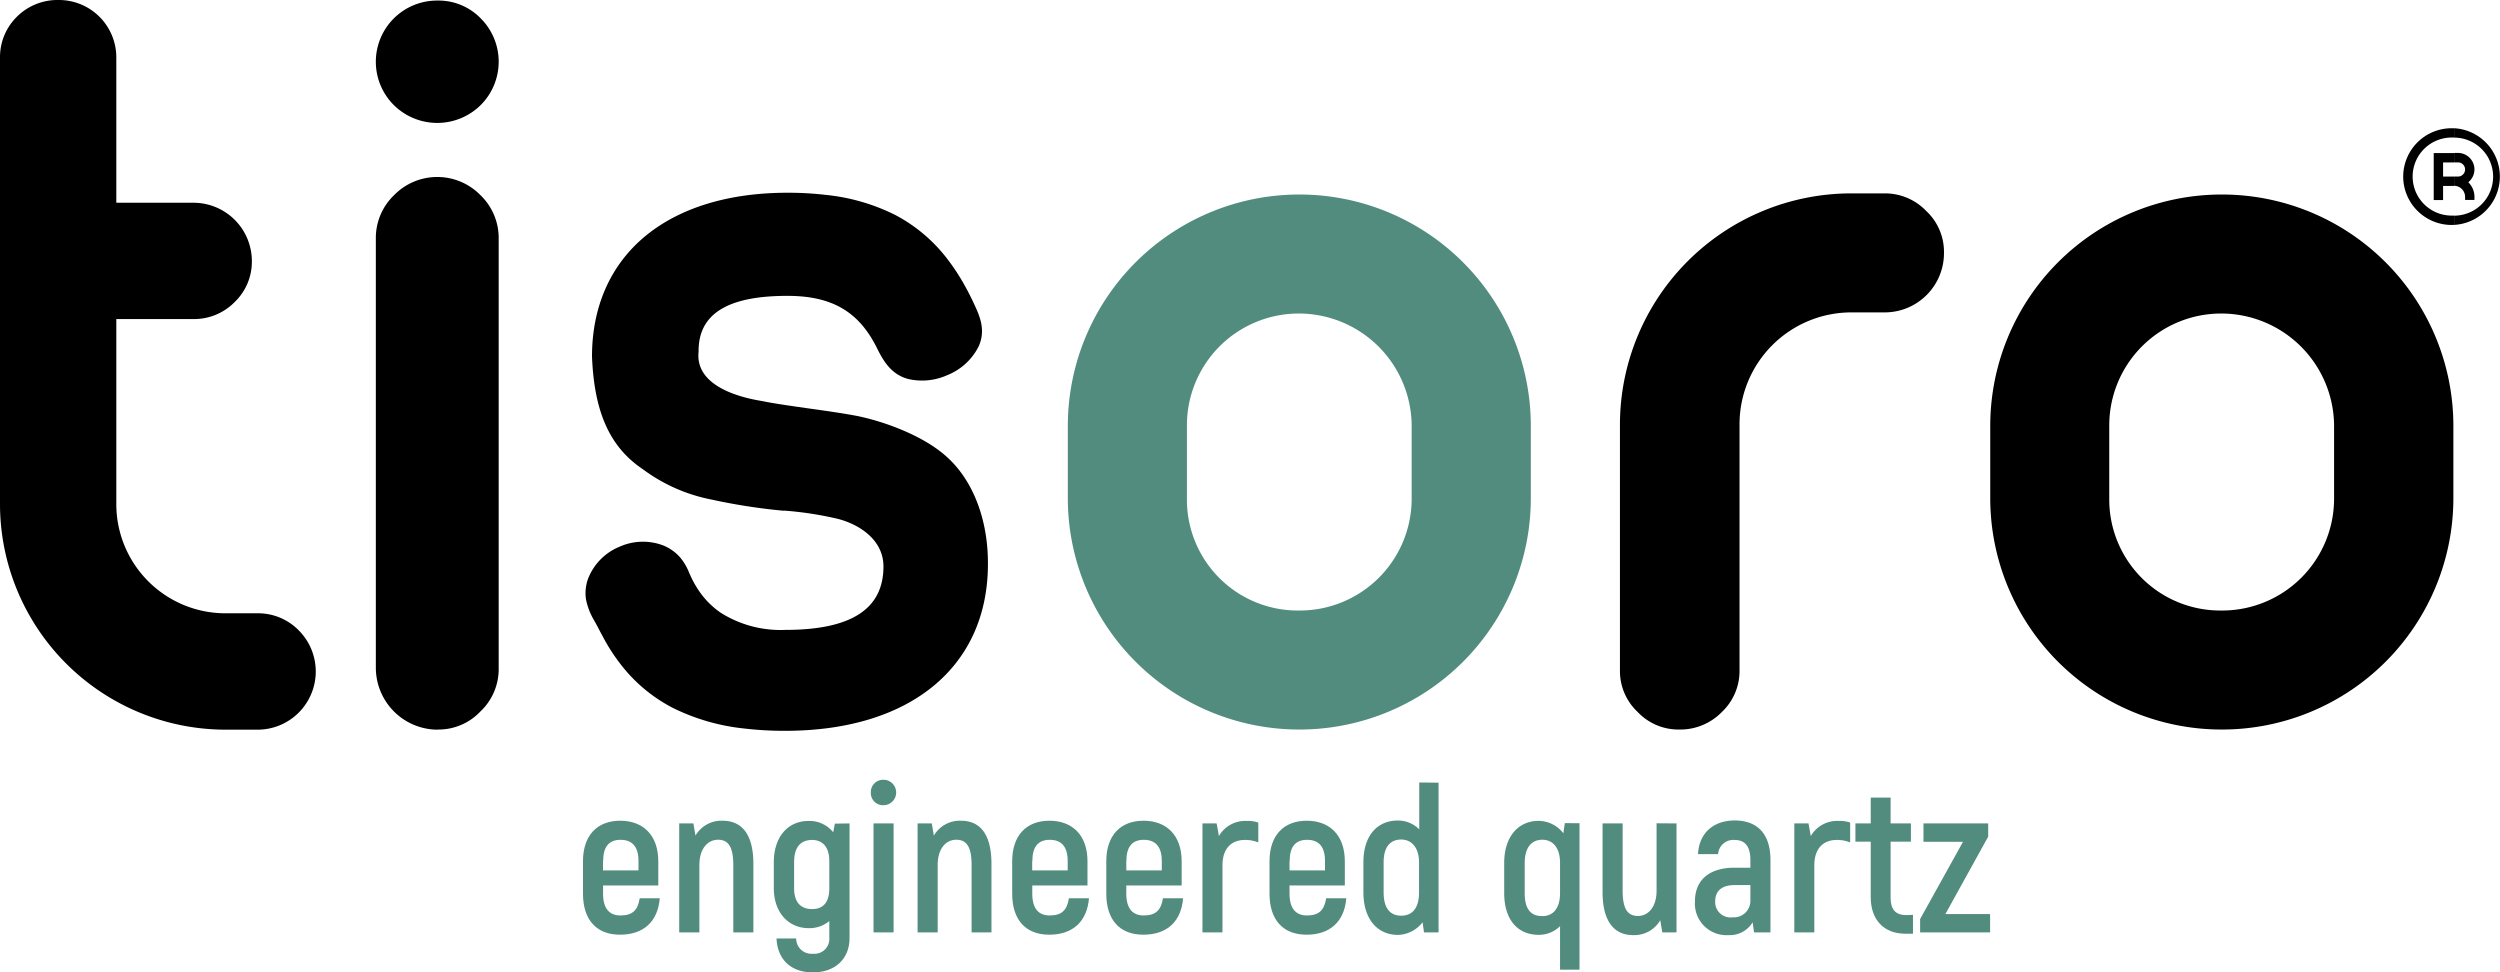
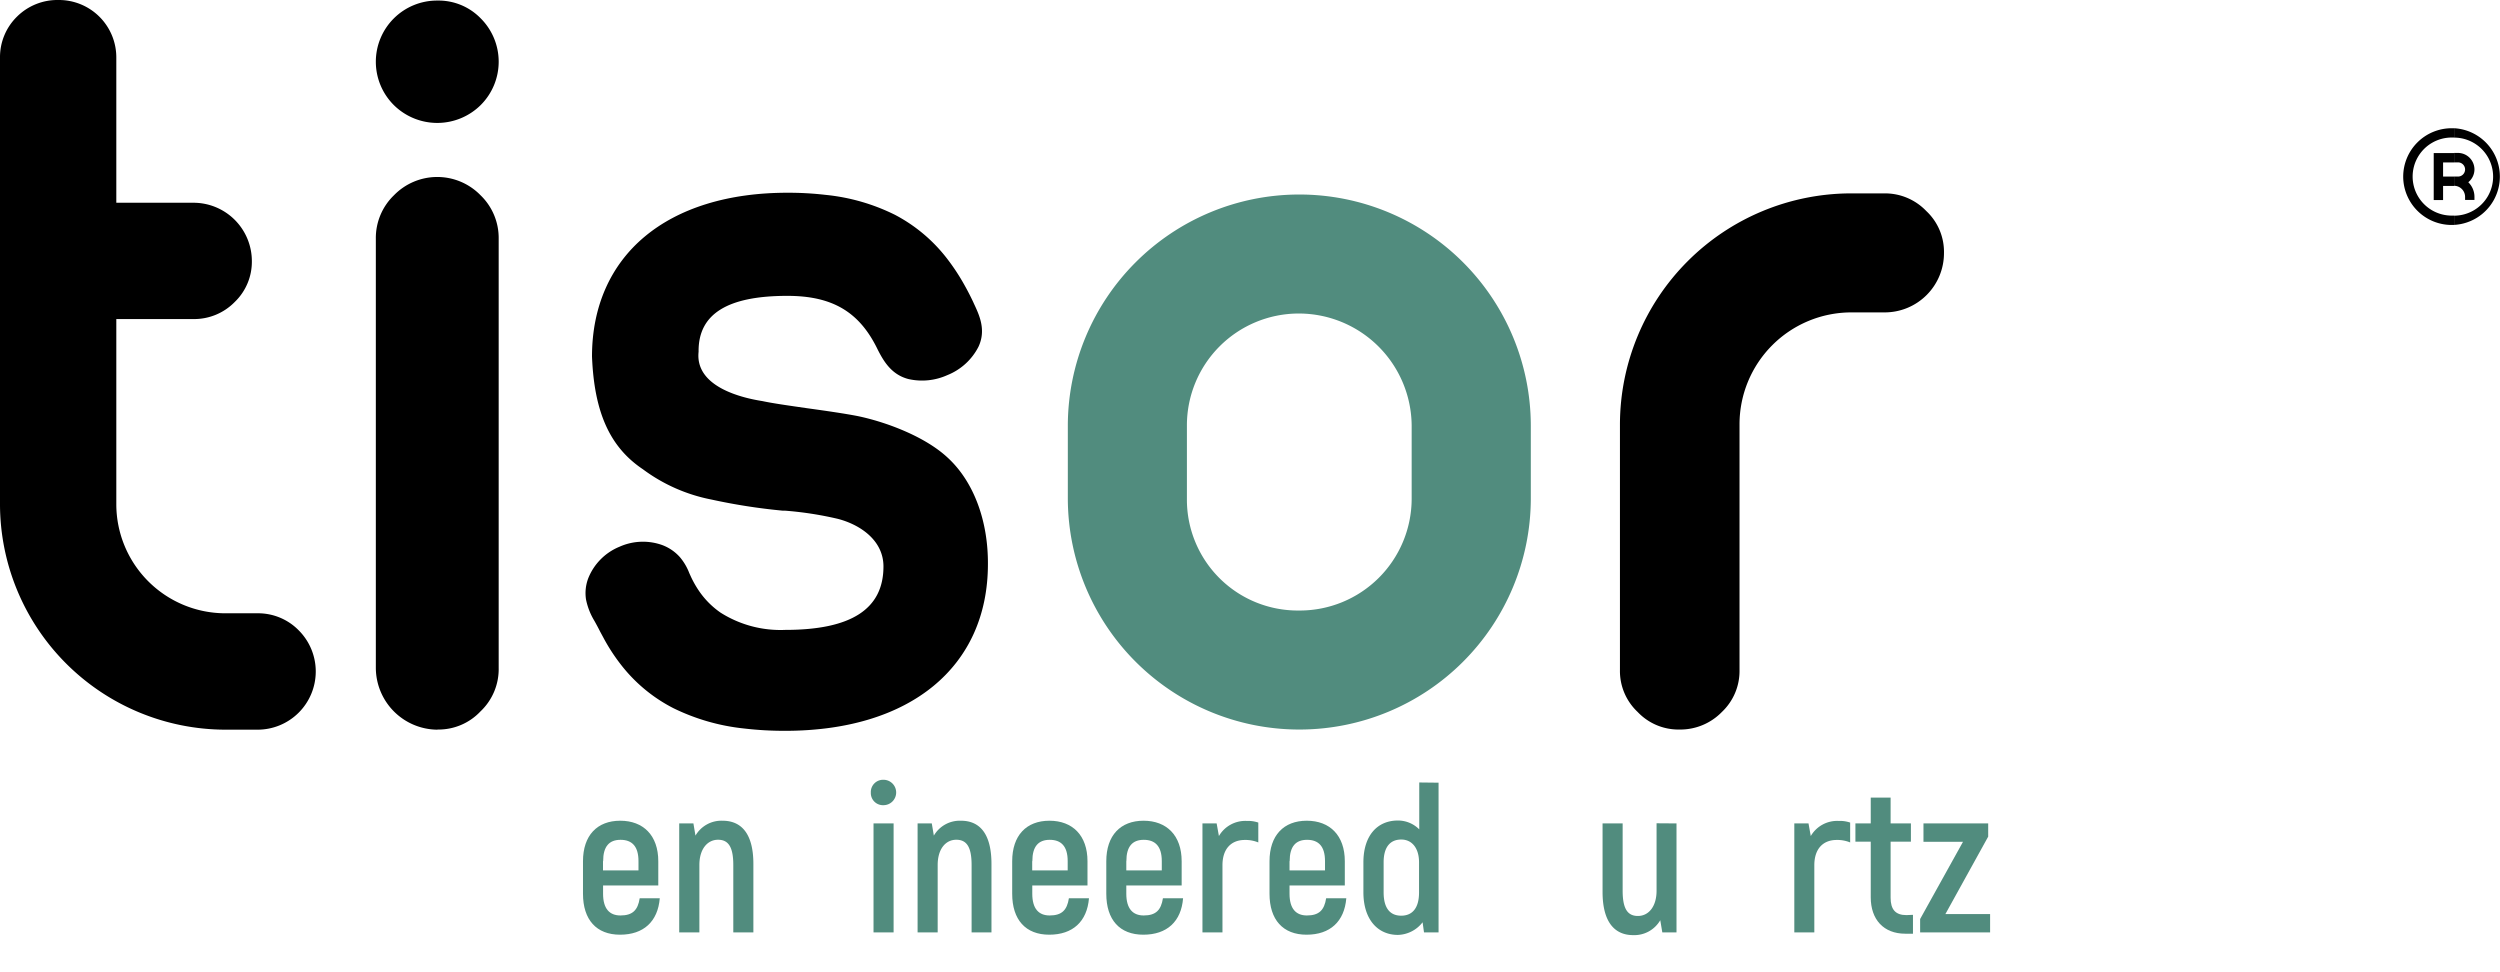
<svg xmlns="http://www.w3.org/2000/svg" id="_1" data-name="1" viewBox="0 0 352.28 137.02">
  <defs>
    <style>.cls-1,.cls-2{fill-rule:evenodd;}.cls-2{fill:#518c7e;}</style>
  </defs>
  <title>Tisoro_b</title>
  <path class="cls-1" d="M157.55,227.91a8,8,0,0,1,5.83,2.4,8.2,8.2,0,0,1-5.83,14h-4.5a31.82,31.82,0,0,1-31.76-31.76V149.64a8,8,0,0,1,2.41-5.82,8.09,8.09,0,0,1,5.82-2.33,8.09,8.09,0,0,1,8.16,8.15v20.42h10.87a8.23,8.23,0,0,1,8.23,8.23,7.86,7.86,0,0,1-2.41,5.75,8,8,0,0,1-5.82,2.41H137.68v26.08a15.38,15.38,0,0,0,15.37,15.38Z" transform="translate(-121.29 -141.49)" />
  <path class="cls-1" d="M182.94,244.29a8.12,8.12,0,0,0,6.06-2.56,8.2,8.2,0,0,0,2.56-6.14V175.11A8.36,8.36,0,0,0,189,169a8.51,8.51,0,0,0-12.19,0,8.36,8.36,0,0,0-2.56,6.13v60.48a8.74,8.74,0,0,0,8.69,8.7Zm0-102.72a8.28,8.28,0,0,1,6.06,2.48,8.63,8.63,0,0,1,0,12.27,8.7,8.7,0,0,1-12.19,0,8.62,8.62,0,0,1,6.13-14.75Z" transform="translate(-121.29 -141.49)" />
  <path class="cls-2" d="M304.22,185.67a15.76,15.76,0,0,0-15.68,15.76v10.41a15.62,15.62,0,0,0,15.68,15.68h.23a15.77,15.77,0,0,0,15.76-15.68V201.43a15.91,15.91,0,0,0-15.76-15.76Zm0,58.62a32.62,32.62,0,0,1-32.46-32.45V201.43a32.62,32.62,0,0,1,32.46-32.53h.23A32.61,32.61,0,0,1,337,201.43v10.41a32.61,32.61,0,0,1-32.53,32.45Z" transform="translate(-121.29 -141.49)" />
  <path class="cls-1" d="M352.05,241.81a7.91,7.91,0,0,1-2.49-5.9V201.28a32.61,32.61,0,0,1,32.53-32.54h4.74a8.05,8.05,0,0,1,5.9,2.49,7.88,7.88,0,0,1,2.49,5.9,8.35,8.35,0,0,1-8.39,8.38h-4.74a15.77,15.77,0,0,0-15.68,15.77v34.63a7.94,7.94,0,0,1-2.48,5.9,8.18,8.18,0,0,1-6,2.48A7.91,7.91,0,0,1,352.05,241.81Z" transform="translate(-121.29 -141.49)" />
-   <path class="cls-1" d="M434.19,185.67a15.77,15.77,0,0,0-15.68,15.76v10.41a15.64,15.64,0,0,0,15.68,15.68h.23a15.77,15.77,0,0,0,15.77-15.68V201.43a15.91,15.91,0,0,0-15.77-15.76Zm0,58.62a32.61,32.61,0,0,1-32.45-32.45V201.43a32.61,32.61,0,0,1,32.45-32.53h.23A32.61,32.61,0,0,1,467,201.43v10.41a32.61,32.61,0,0,1-32.54,32.45Z" transform="translate(-121.29 -141.49)" />
  <path class="cls-2" d="M206.26,262.83v1.31h5v-1.31c0-2.1-.93-3-2.53-3s-2.45.94-2.45,3Zm8,5.24c-.27,3.27-2.28,5.13-5.6,5.13s-5.22-2.1-5.22-5.77v-4.58c0-3.64,2-5.71,5.25-5.71s5.36,2.07,5.36,5.71v3.41h-7.78v1.17c0,2.1.9,3.06,2.45,3.06,1.72,0,2.45-.76,2.71-2.42Z" transform="translate(-121.29 -141.49)" />
  <path class="cls-2" d="M227.45,263.23v9.65h-2.83v-9.5c0-2.51-.67-3.56-2.15-3.56s-2.63,1.29-2.63,3.56v9.5H217V257.52h2l.29,1.72a4.22,4.22,0,0,1,3.82-2.1C225.79,257.14,227.45,259,227.45,263.23Z" transform="translate(-121.29 -141.49)" />
-   <path class="cls-2" d="M238.15,266.64V262.8c0-2-1-2.95-2.42-2.95-1.61,0-2.54,1-2.54,3.12v3.67c0,2,.93,2.95,2.54,2.95s2.42-1,2.42-2.95Zm2.85-9.12v16.15c0,2.91-2,4.84-5.16,4.84s-5-1.87-5.13-4.78h2.77a2.15,2.15,0,0,0,2.36,2.15,2.09,2.09,0,0,0,2.31-2.21v-2.39a4.4,4.4,0,0,1-2.89,1c-2.88,0-4.93-2.22-4.93-5.63V263c0-3.61,2-5.83,4.9-5.83a4.28,4.28,0,0,1,3.47,1.6l.23-1.22Z" transform="translate(-121.29 -141.49)" />
  <path class="cls-2" d="M244.38,257.52h2.83v15.36h-2.83V257.52Zm-.38-4.34a1.73,1.73,0,0,1,1.78-1.81,1.79,1.79,0,1,1,0,3.58A1.71,1.71,0,0,1,244,253.18Z" transform="translate(-121.29 -141.49)" />
  <path class="cls-2" d="M261,263.23v9.65H258.2v-9.5c0-2.51-.67-3.56-2.16-3.56s-2.62,1.29-2.62,3.56v9.5h-2.83V257.52h2l.29,1.72a4.23,4.23,0,0,1,3.82-2.1C259.37,257.14,261,259,261,263.23Z" transform="translate(-121.29 -141.49)" />
  <path class="cls-2" d="M266.74,262.83v1.31h5v-1.31c0-2.1-.93-3-2.53-3s-2.45.94-2.45,3Zm8,5.24c-.27,3.27-2.28,5.13-5.6,5.13s-5.22-2.1-5.22-5.77v-4.58c0-3.64,2-5.71,5.25-5.71s5.36,2.07,5.36,5.71v3.41h-7.78v1.17c0,2.1.9,3.06,2.45,3.06,1.72,0,2.45-.76,2.71-2.42Z" transform="translate(-121.29 -141.49)" />
  <path class="cls-2" d="M280,262.83v1.31h5v-1.31c0-2.1-.94-3-2.54-3s-2.45.94-2.45,3Zm8,5.24c-.26,3.27-2.27,5.13-5.6,5.13s-5.22-2.1-5.22-5.77v-4.58c0-3.64,2-5.71,5.25-5.71s5.37,2.07,5.37,5.71v3.41H280v1.17c0,2.1.91,3.06,2.45,3.06,1.72,0,2.45-.76,2.71-2.42Z" transform="translate(-121.29 -141.49)" />
  <path class="cls-2" d="M298.6,257.4v2.8a4.77,4.77,0,0,0-1.9-.35c-1.92,0-3.15,1.25-3.15,3.56v9.47h-2.82V257.52h2l.32,1.78a4.29,4.29,0,0,1,3.93-2.13A4.46,4.46,0,0,1,298.6,257.4Z" transform="translate(-121.29 -141.49)" />
  <path class="cls-2" d="M303,262.83v1.31h5v-1.31c0-2.1-.93-3-2.53-3s-2.45.94-2.45,3Zm8,5.24c-.27,3.27-2.28,5.13-5.6,5.13s-5.22-2.1-5.22-5.77v-4.58c0-3.64,2-5.71,5.25-5.71s5.36,2.07,5.36,5.71v3.41H303v1.17c0,2.1.9,3.06,2.45,3.06,1.72,0,2.45-.76,2.71-2.42Z" transform="translate(-121.29 -141.49)" />
  <path class="cls-2" d="M321.25,263c0-2-1-3.21-2.51-3.21s-2.48,1-2.48,3.21v4.23c0,2.27.93,3.29,2.48,3.29s2.51-1.05,2.51-3.27V263ZM324,251.78v21.1h-2.05l-.2-1.43a4.54,4.54,0,0,1-3.47,1.78c-2.88,0-4.87-2.21-4.87-6V263c0-3.7,1.9-5.89,4.87-5.89a4.23,4.23,0,0,1,3,1.25v-6.61Z" transform="translate(-121.29 -141.49)" />
-   <path class="cls-2" d="M341.12,267.34v-4.25c0-2.19-1.05-3.27-2.5-3.27s-2.48,1-2.48,3.3v4.22c0,2.25.84,3.24,2.48,3.24s2.5-1.23,2.5-3.24Zm2.74-9.85v20.64h-2.74V272a4.25,4.25,0,0,1-3,1.22c-3,0-4.87-2.16-4.87-5.89v-4.22c0-3.76,2-5.95,4.87-5.95a4.47,4.47,0,0,1,3.47,1.75l.2-1.43Z" transform="translate(-121.29 -141.49)" />
  <path class="cls-2" d="M357.53,257.52v15.36h-2l-.29-1.72a4.23,4.23,0,0,1-3.82,2.1c-2.65,0-4.31-1.89-4.31-6.09v-9.65h2.83V267c0,2.51.67,3.56,2.15,3.56s2.63-1.28,2.63-3.56v-9.5Z" transform="translate(-121.29 -141.49)" />
-   <path class="cls-2" d="M367.94,266.21h-2.25c-1.72,0-2.71.78-2.71,2.3a2.16,2.16,0,0,0,2.45,2.24,2.33,2.33,0,0,0,2.51-2.45v-2.09Zm2.83-3.53v10.2h-2.31l-.2-1.43a3.77,3.77,0,0,1-3.41,1.81,4.45,4.45,0,0,1-4.72-4.75c0-3.15,2.18-4.75,5.56-4.75h2.25v-1.08c0-1.81-.67-2.83-2.22-2.83a2.15,2.15,0,0,0-2.33,2h-2.83c.15-2.94,2.13-4.75,5.22-4.75C369.08,257.14,370.77,259.15,370.77,262.68Z" transform="translate(-121.29 -141.49)" />
  <path class="cls-2" d="M382,257.4v2.8a4.77,4.77,0,0,0-1.9-.35c-1.92,0-3.15,1.25-3.15,3.56v9.47h-2.82V257.52h2l.32,1.78a4.29,4.29,0,0,1,3.93-2.13A4.46,4.46,0,0,1,382,257.4Z" transform="translate(-121.29 -141.49)" />
  <path class="cls-2" d="M390.85,270.4v2.66h-1.08c-3.06,0-4.87-2-4.87-5.13v-7.84h-2.16v-2.57h2.16v-3.64h2.8v3.64h2.86v2.57H387.7V268c0,1.66.7,2.44,2.22,2.44Z" transform="translate(-121.29 -141.49)" />
  <polygon class="cls-2" points="280.43 128.8 280.43 131.39 270.57 131.39 270.57 129.5 276.61 118.62 271.04 118.62 271.04 116.03 280.16 116.03 280.16 117.89 274.13 128.8 280.43 128.8" />
  <path class="cls-1" d="M254.85,206c-3.29-3.08-8.89-5.09-12.7-5.88-1.84-.36-4.54-.75-7.15-1.11-2.35-.34-4.79-.68-6.27-1-2.88-.45-9.52-2-9-6.95v-.13c0-5.21,4.09-7.75,12.5-7.75,6.37,0,10.18,2.26,12.74,7.57.89,1.76,2,3.54,4.32,4.15a8.66,8.66,0,0,0,5.49-.55,8.43,8.43,0,0,0,4.39-4c1.1-2.36.13-4.43-.65-6.09l-.08-.18c-.37-.79-.77-1.57-1.19-2.32a29.76,29.76,0,0,0-2.72-4.1,22.35,22.35,0,0,0-7.15-5.91,28.21,28.21,0,0,0-9.75-2.8,45.64,45.64,0,0,0-5.4-.3c-8.31,0-15.25,2.14-20.09,6.18s-7.43,9.89-7.43,16.89c.31,7.89,2.53,12.79,7.18,15.9a23.79,23.79,0,0,0,9.64,4.26,83.79,83.79,0,0,0,10.06,1.57l.32,0a49.09,49.09,0,0,1,7.43,1.15c3.11.8,6.44,3,6.44,6.71,0,6-4.53,8.94-13.84,8.94a15.78,15.78,0,0,1-9.11-2.43,11.77,11.77,0,0,1-3-3,14.31,14.31,0,0,1-1.15-2l-.26-.57a7.76,7.76,0,0,0-1.34-2.27,6.27,6.27,0,0,0-2.49-1.69,8.07,8.07,0,0,0-6,.24,8,8,0,0,0-4.41,4.45,5.88,5.88,0,0,0-.31,3,9.41,9.41,0,0,0,1.18,3c.28.5.55,1,.81,1.52l.47.87a26.51,26.51,0,0,0,2.63,4,22.06,22.06,0,0,0,7.2,5.9,29.53,29.53,0,0,0,9.95,2.87,48.45,48.45,0,0,0,5.82.33c17.62,0,28.57-9,28.57-23.51C260.53,214.8,258.46,209.33,254.85,206Z" transform="translate(-121.29 -141.49)" />
  <path class="cls-1" d="M467.1,166.37h.55a1,1,0,0,0,1-1h0a1,1,0,0,0-1-1h-.55v-1.33h.55a2.33,2.33,0,0,1,2.32,2.32h0a2.33,2.33,0,0,1-.87,1.81,2.86,2.86,0,0,1,.87,2.05v.44h-1.32v-.44a1.56,1.56,0,0,0-1.55-1.55Z" transform="translate(-121.29 -141.49)" />
  <path class="cls-1" d="M467.1,173.18a6.82,6.82,0,0,0,0-13.62v1.32a5.5,5.5,0,0,1,0,11Z" transform="translate(-121.29 -141.49)" />
  <polygon class="cls-1" points="344.26 22.89 344.26 24.88 345.81 24.88 345.81 26.2 344.26 26.2 344.26 28.19 342.94 28.19 342.94 21.57 345.81 21.57 345.81 22.89 344.26 22.89 344.26 22.89" />
  <path class="cls-1" d="M467.1,159.56h-.34a6.83,6.83,0,0,0-6.83,6.82h0a6.83,6.83,0,0,0,6.83,6.81h.34v-1.32h-.34a5.5,5.5,0,0,1,0-11h.34Z" transform="translate(-121.29 -141.49)" />
  <path class="cls-1" d="M459.93,166.37h0Z" transform="translate(-121.29 -141.49)" />
</svg>